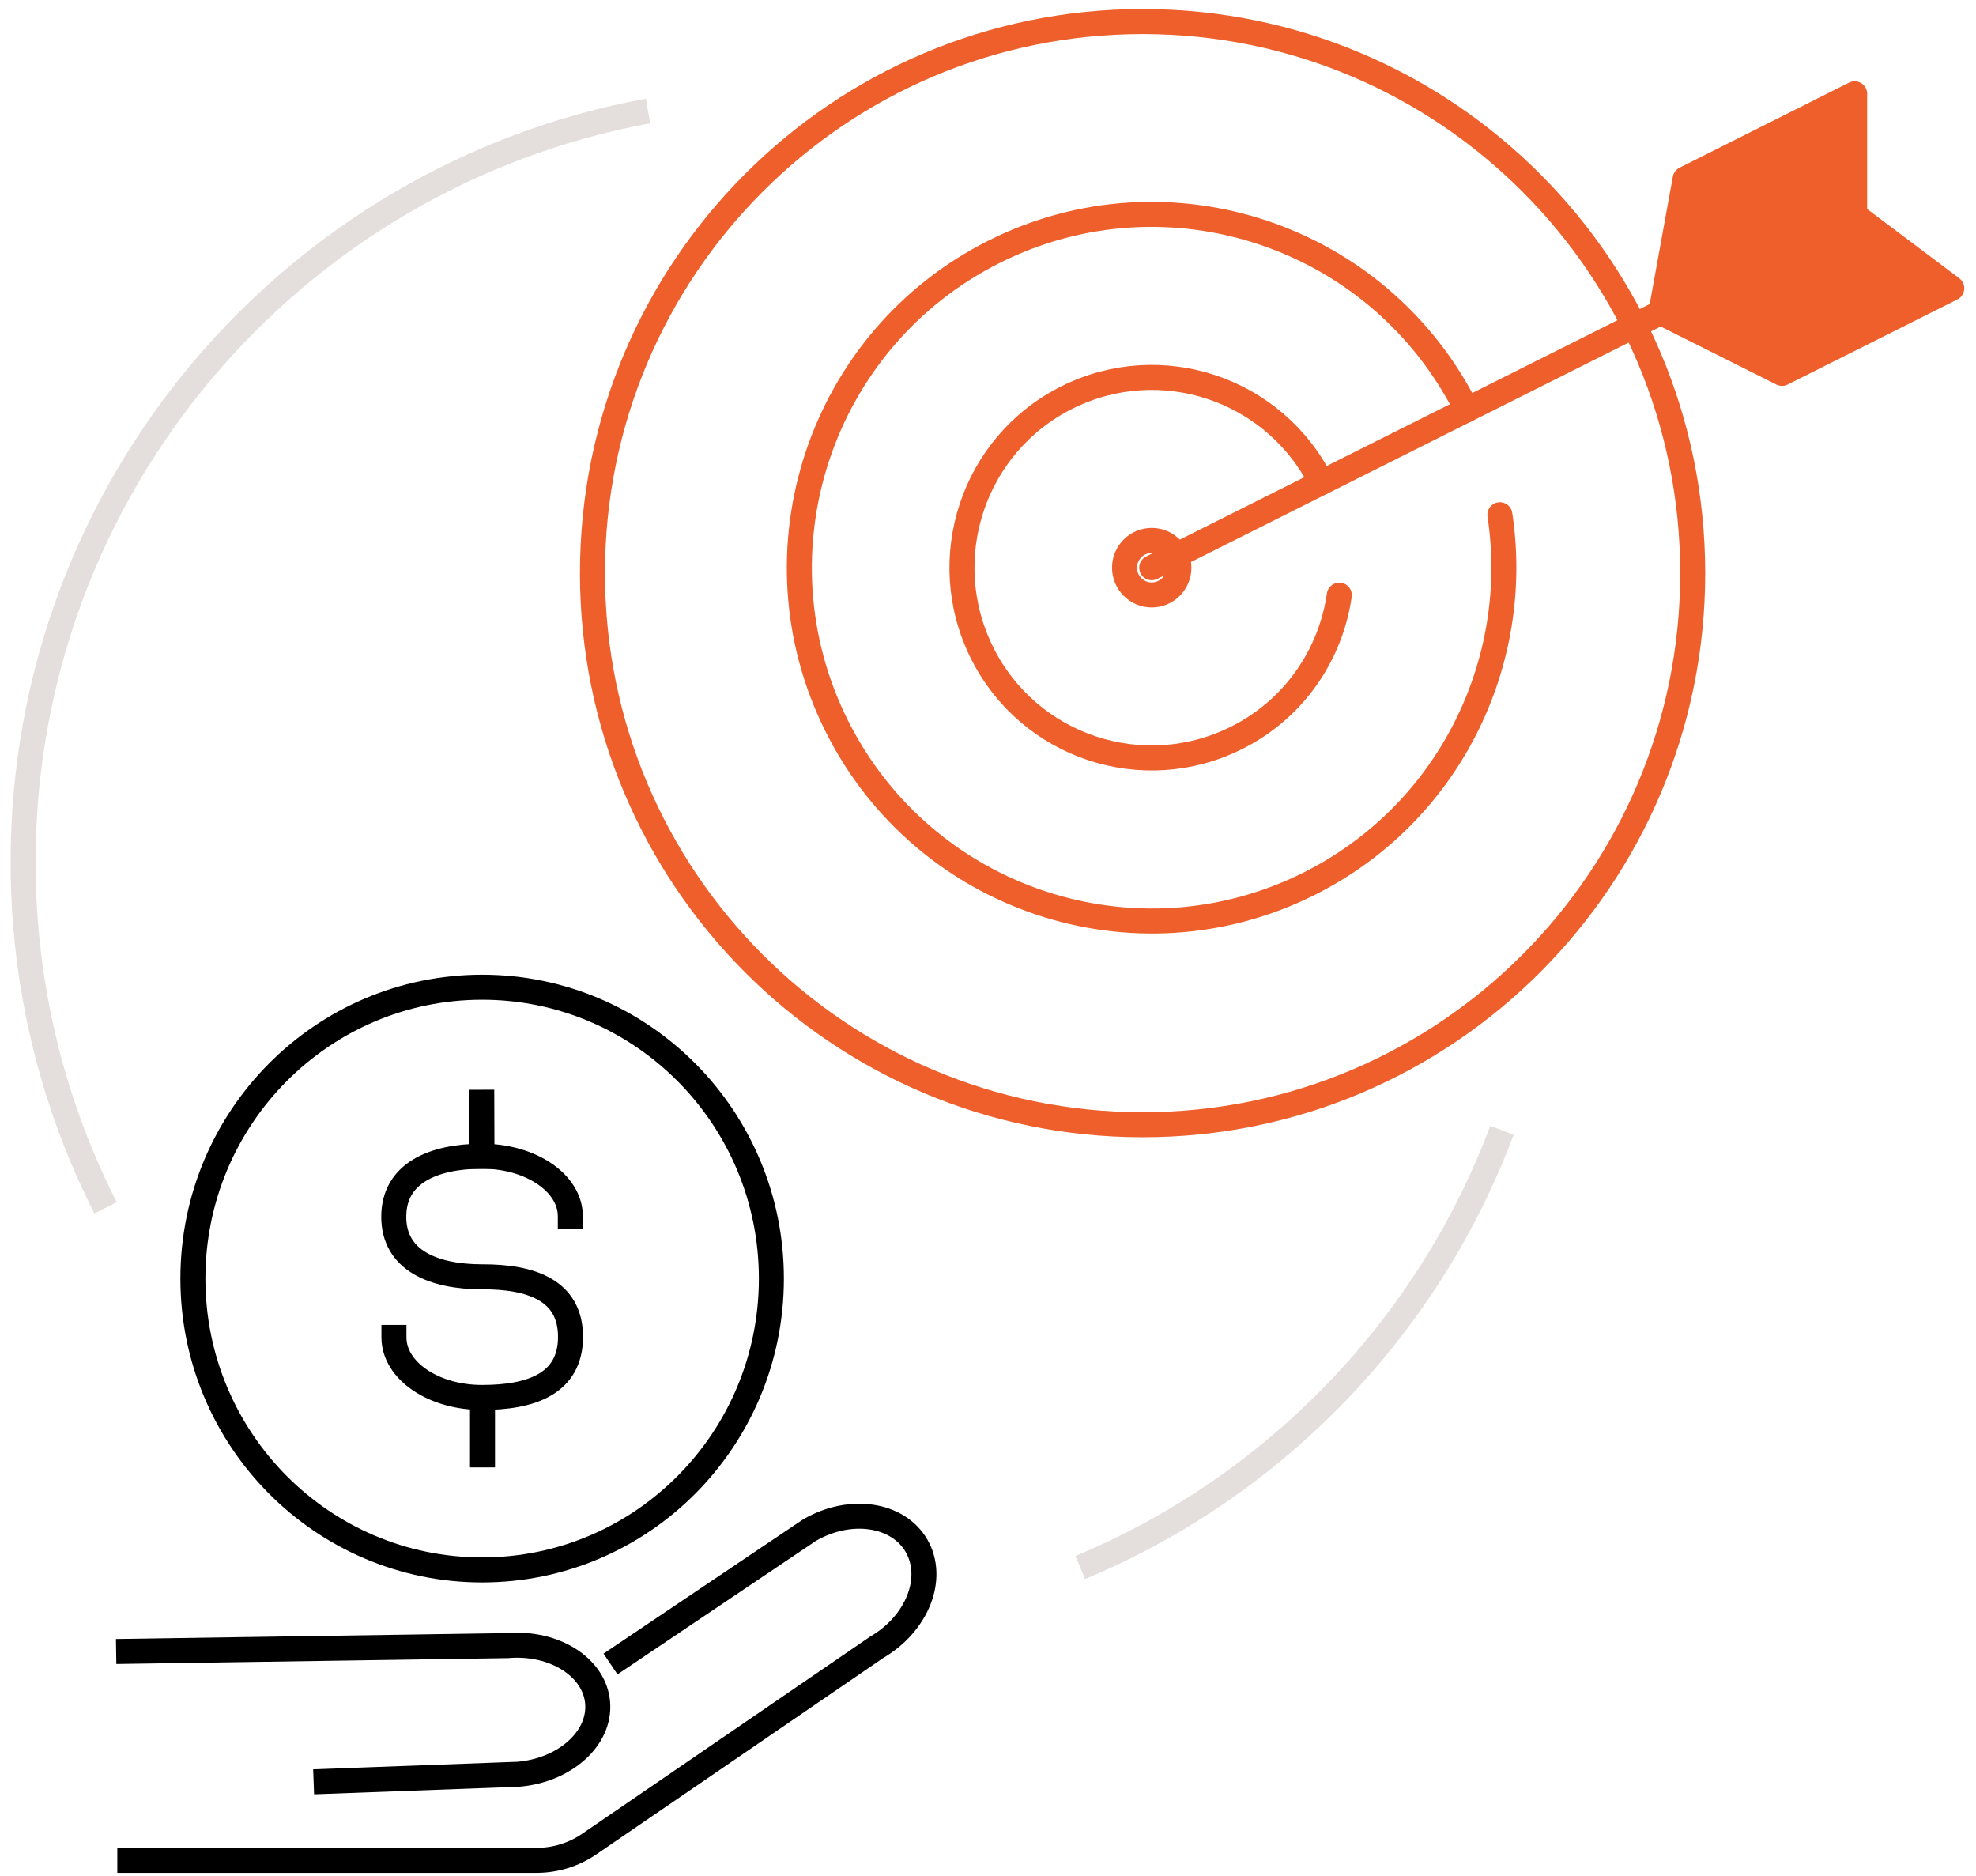
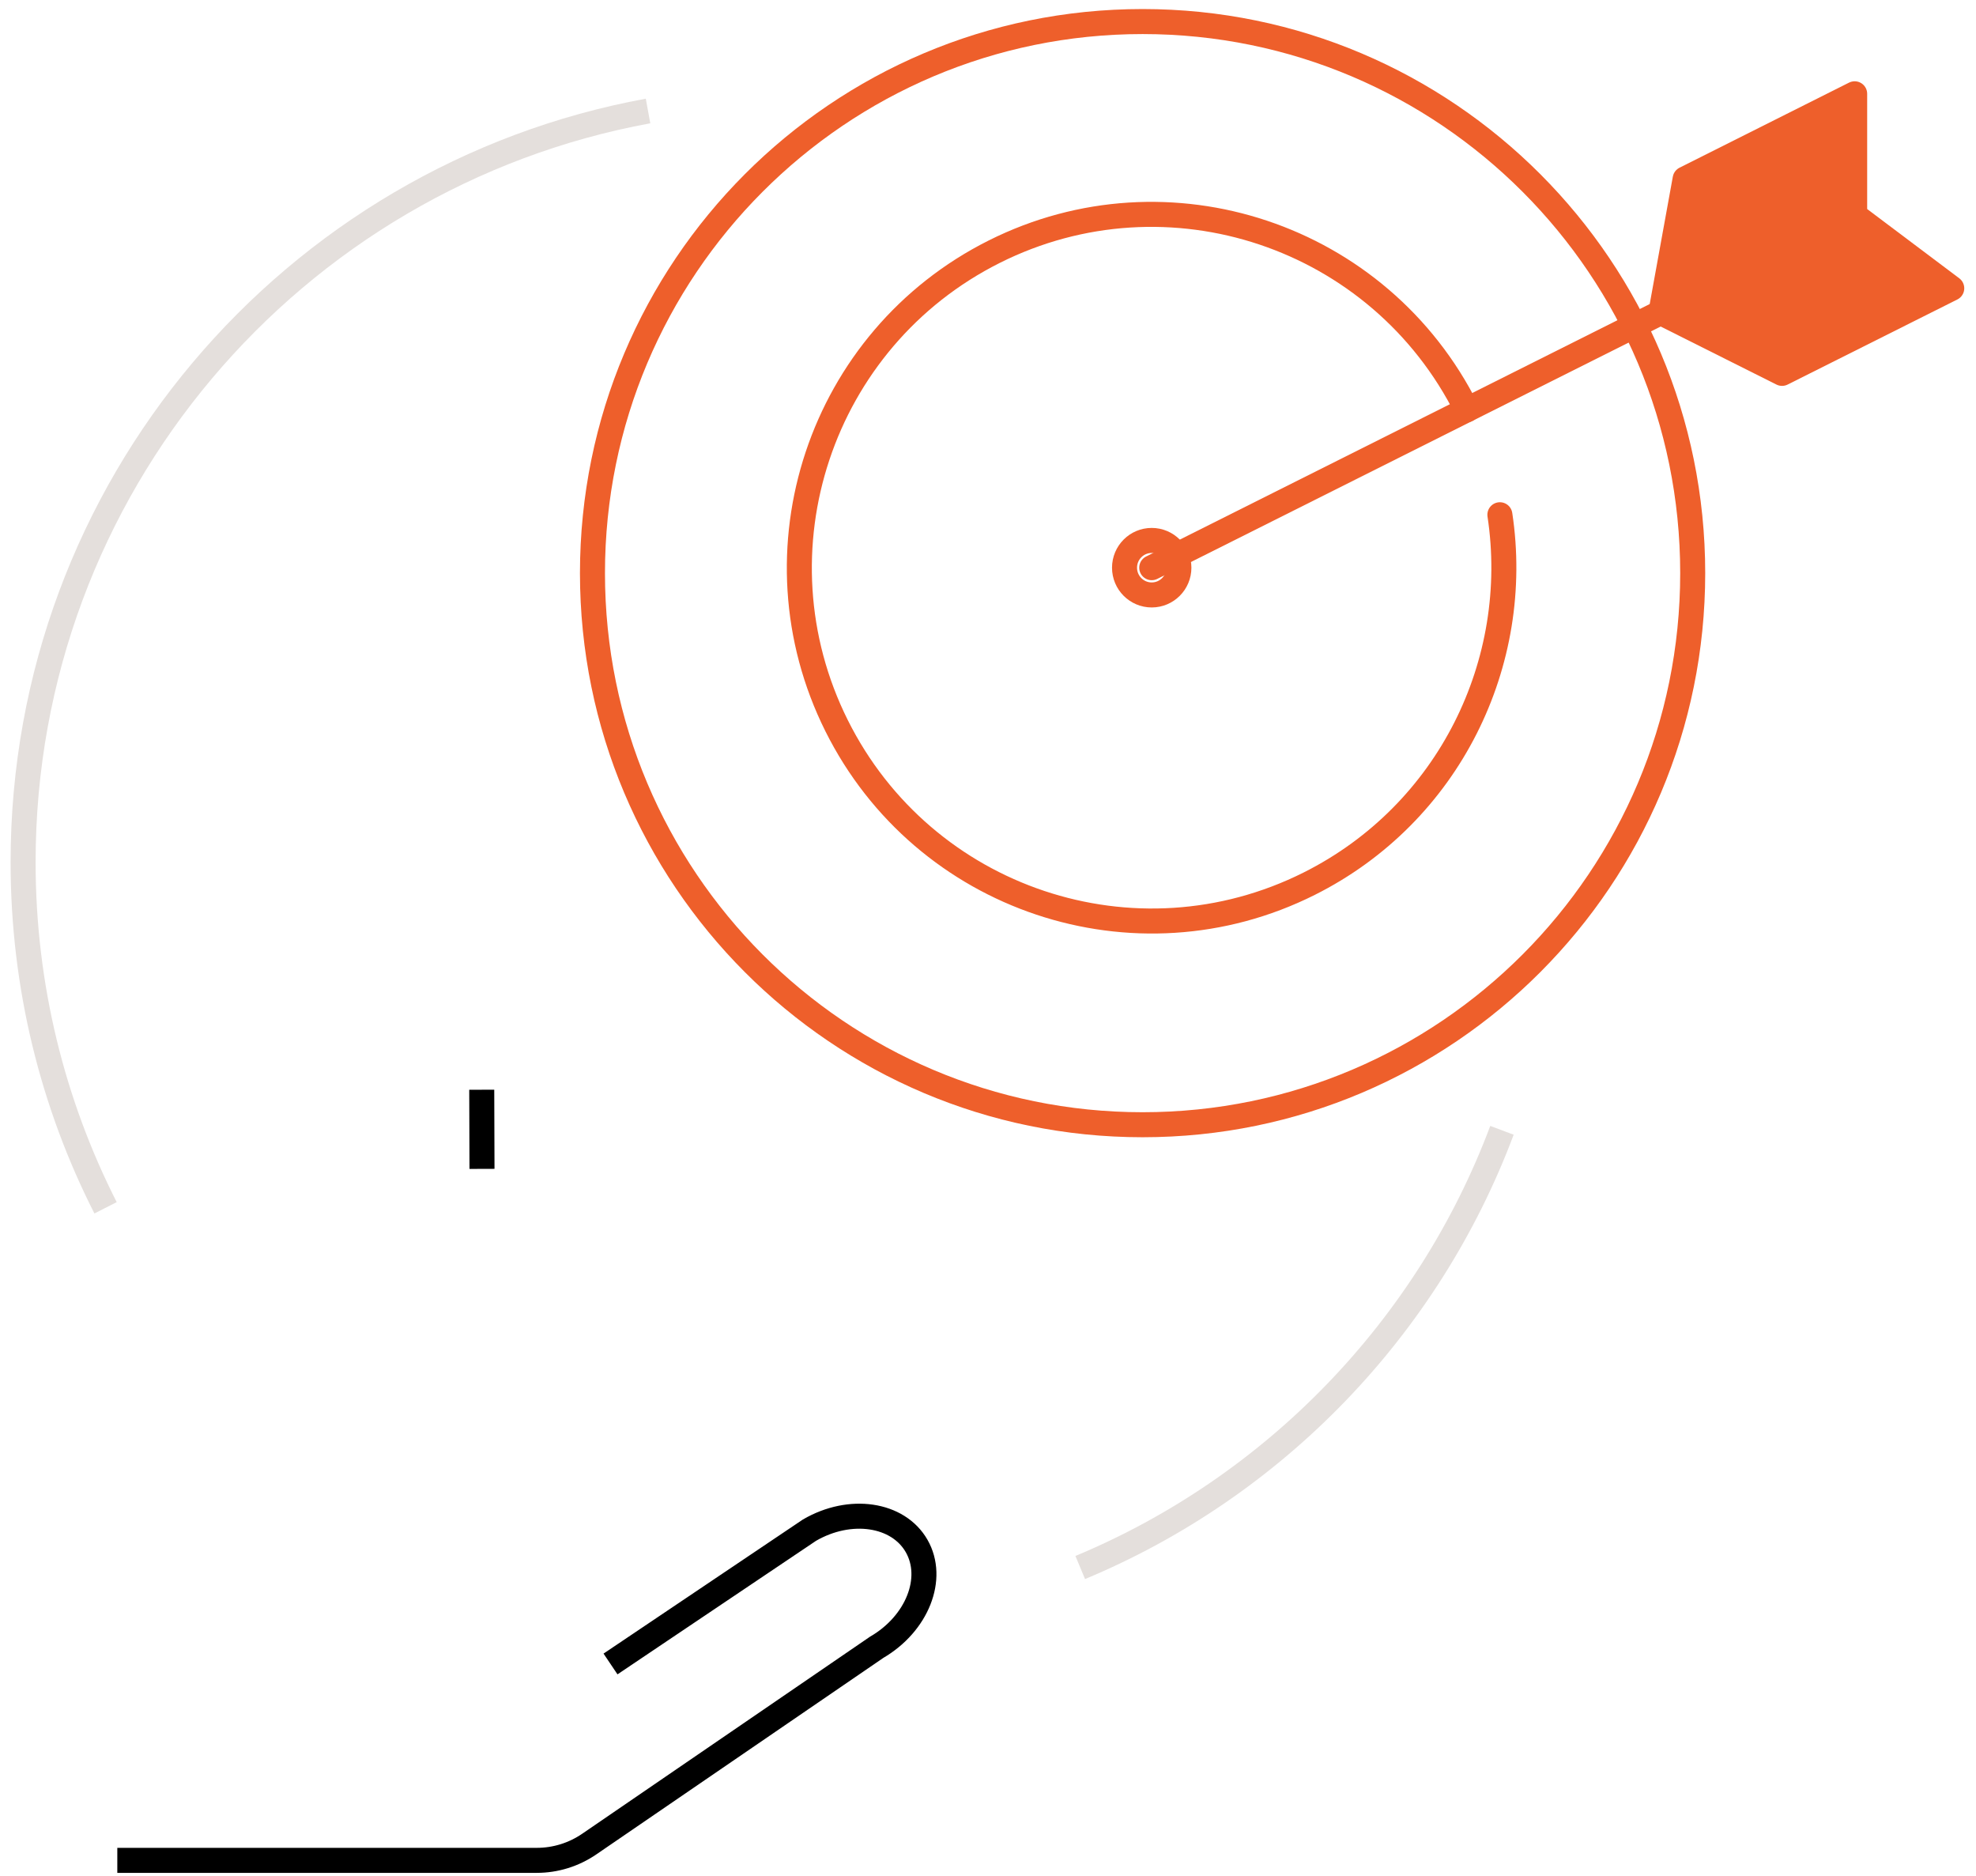
<svg xmlns="http://www.w3.org/2000/svg" width="158" height="150" viewBox="0 0 158 150" fill="none">
  <path d="M51.817 8.873C23.389 14.088 1.847 38.992 1.847 68.927C1.847 78.871 4.224 88.26 8.441 96.556M86.375 125.312C101.895 118.844 114.173 106.156 120.096 90.361" stroke="#E4DFDC" stroke-width="2" />
  <path d="M91.361 89.915C115.654 89.915 135.348 70.173 135.348 45.819C135.348 21.466 115.654 1.723 91.361 1.723C67.067 1.723 47.373 21.466 47.373 45.819C47.373 70.173 67.067 89.915 91.361 89.915Z" stroke="#EE5F2B" stroke-width="2" stroke-miterlimit="10" />
  <path d="M92.091 47.562C93.291 47.562 94.264 46.587 94.264 45.383C94.264 44.18 93.291 43.204 92.091 43.204C90.89 43.204 89.917 44.18 89.917 45.383C89.917 46.587 90.89 47.562 92.091 47.562Z" stroke="#EE5F2B" stroke-width="2" stroke-linejoin="round" />
  <path d="M92.091 45.383L148.298 17.21" stroke="#EE5F2B" stroke-width="2" stroke-linecap="round" stroke-linejoin="round" />
  <path d="M156.061 23.047L142.491 29.849L132.802 24.993L134.743 14.3L148.298 7.498V17.21L156.061 23.047Z" fill="#EE5F2B" stroke="#EE5F2B" stroke-width="2" stroke-linecap="round" stroke-linejoin="round" />
  <path d="M117.291 32.76C110.335 18.814 93.41 13.148 79.499 20.121C65.587 27.094 59.935 44.06 66.891 58.007C73.847 71.953 90.771 77.619 104.683 70.646C115.893 65.027 121.716 52.932 119.93 41.15" stroke="#EE5F2B" stroke-width="2" stroke-linecap="round" stroke-linejoin="round" />
-   <path d="M105.661 38.581C101.919 31.063 92.805 28.028 85.306 31.779C77.806 35.531 74.779 44.667 78.521 52.185C82.263 59.703 91.377 62.739 98.876 58.987C103.488 56.684 106.407 52.325 107.09 47.578" stroke="#EE5F2B" stroke-width="2" stroke-linecap="round" stroke-linejoin="round" />
-   <path d="M38.552 78.921C51.319 78.921 61.679 89.343 61.679 102.213C61.679 115.083 51.319 125.505 38.552 125.505C25.785 125.505 15.424 115.083 15.424 102.213C15.424 89.343 25.785 78.921 38.552 78.921Z" stroke="black" stroke-width="2" />
  <path d="M9.38 148.723L42.92 148.723C44.415 148.723 45.876 148.27 47.113 147.424L70.095 131.692C73.344 129.803 74.775 126.176 73.292 123.589C71.809 121.003 67.973 120.437 64.724 122.326L48.816 133.024" stroke="black" stroke-width="2" />
-   <path d="M9.287 132.026L40.587 131.555C44.326 131.239 47.548 133.284 47.786 136.124C48.023 138.964 45.184 141.522 41.446 141.839L25.077 142.445" stroke="black" stroke-width="2" />
  <g clip-path="url(#clip0_766_1166)">
-     <path d="M31.5 106.917C31.5 109.575 34.663 111.732 38.566 111.717C42.469 111.717 45.618 110.624 45.618 106.873C45.618 103.136 42.455 102.058 38.552 102.073C34.648 102.073 31.485 100.758 31.485 97.273C31.485 93.788 34.634 92.444 38.537 92.429C42.44 92.429 45.603 94.57 45.603 97.229" stroke="black" stroke-width="2" stroke-miterlimit="10" stroke-linecap="square" />
    <path d="M38.537 92.444L38.523 88.117" stroke="black" stroke-width="2" stroke-miterlimit="10" stroke-linecap="square" />
-     <path d="M38.581 116.31V111.982" stroke="black" stroke-width="2" stroke-miterlimit="10" stroke-linecap="square" />
  </g>
  <defs>
    <clipPath id="clip0_766_1166">
      <rect width="16.309" height="30.409" fill="white" transform="translate(30.397 87.009)" />
    </clipPath>
  </defs>
</svg>